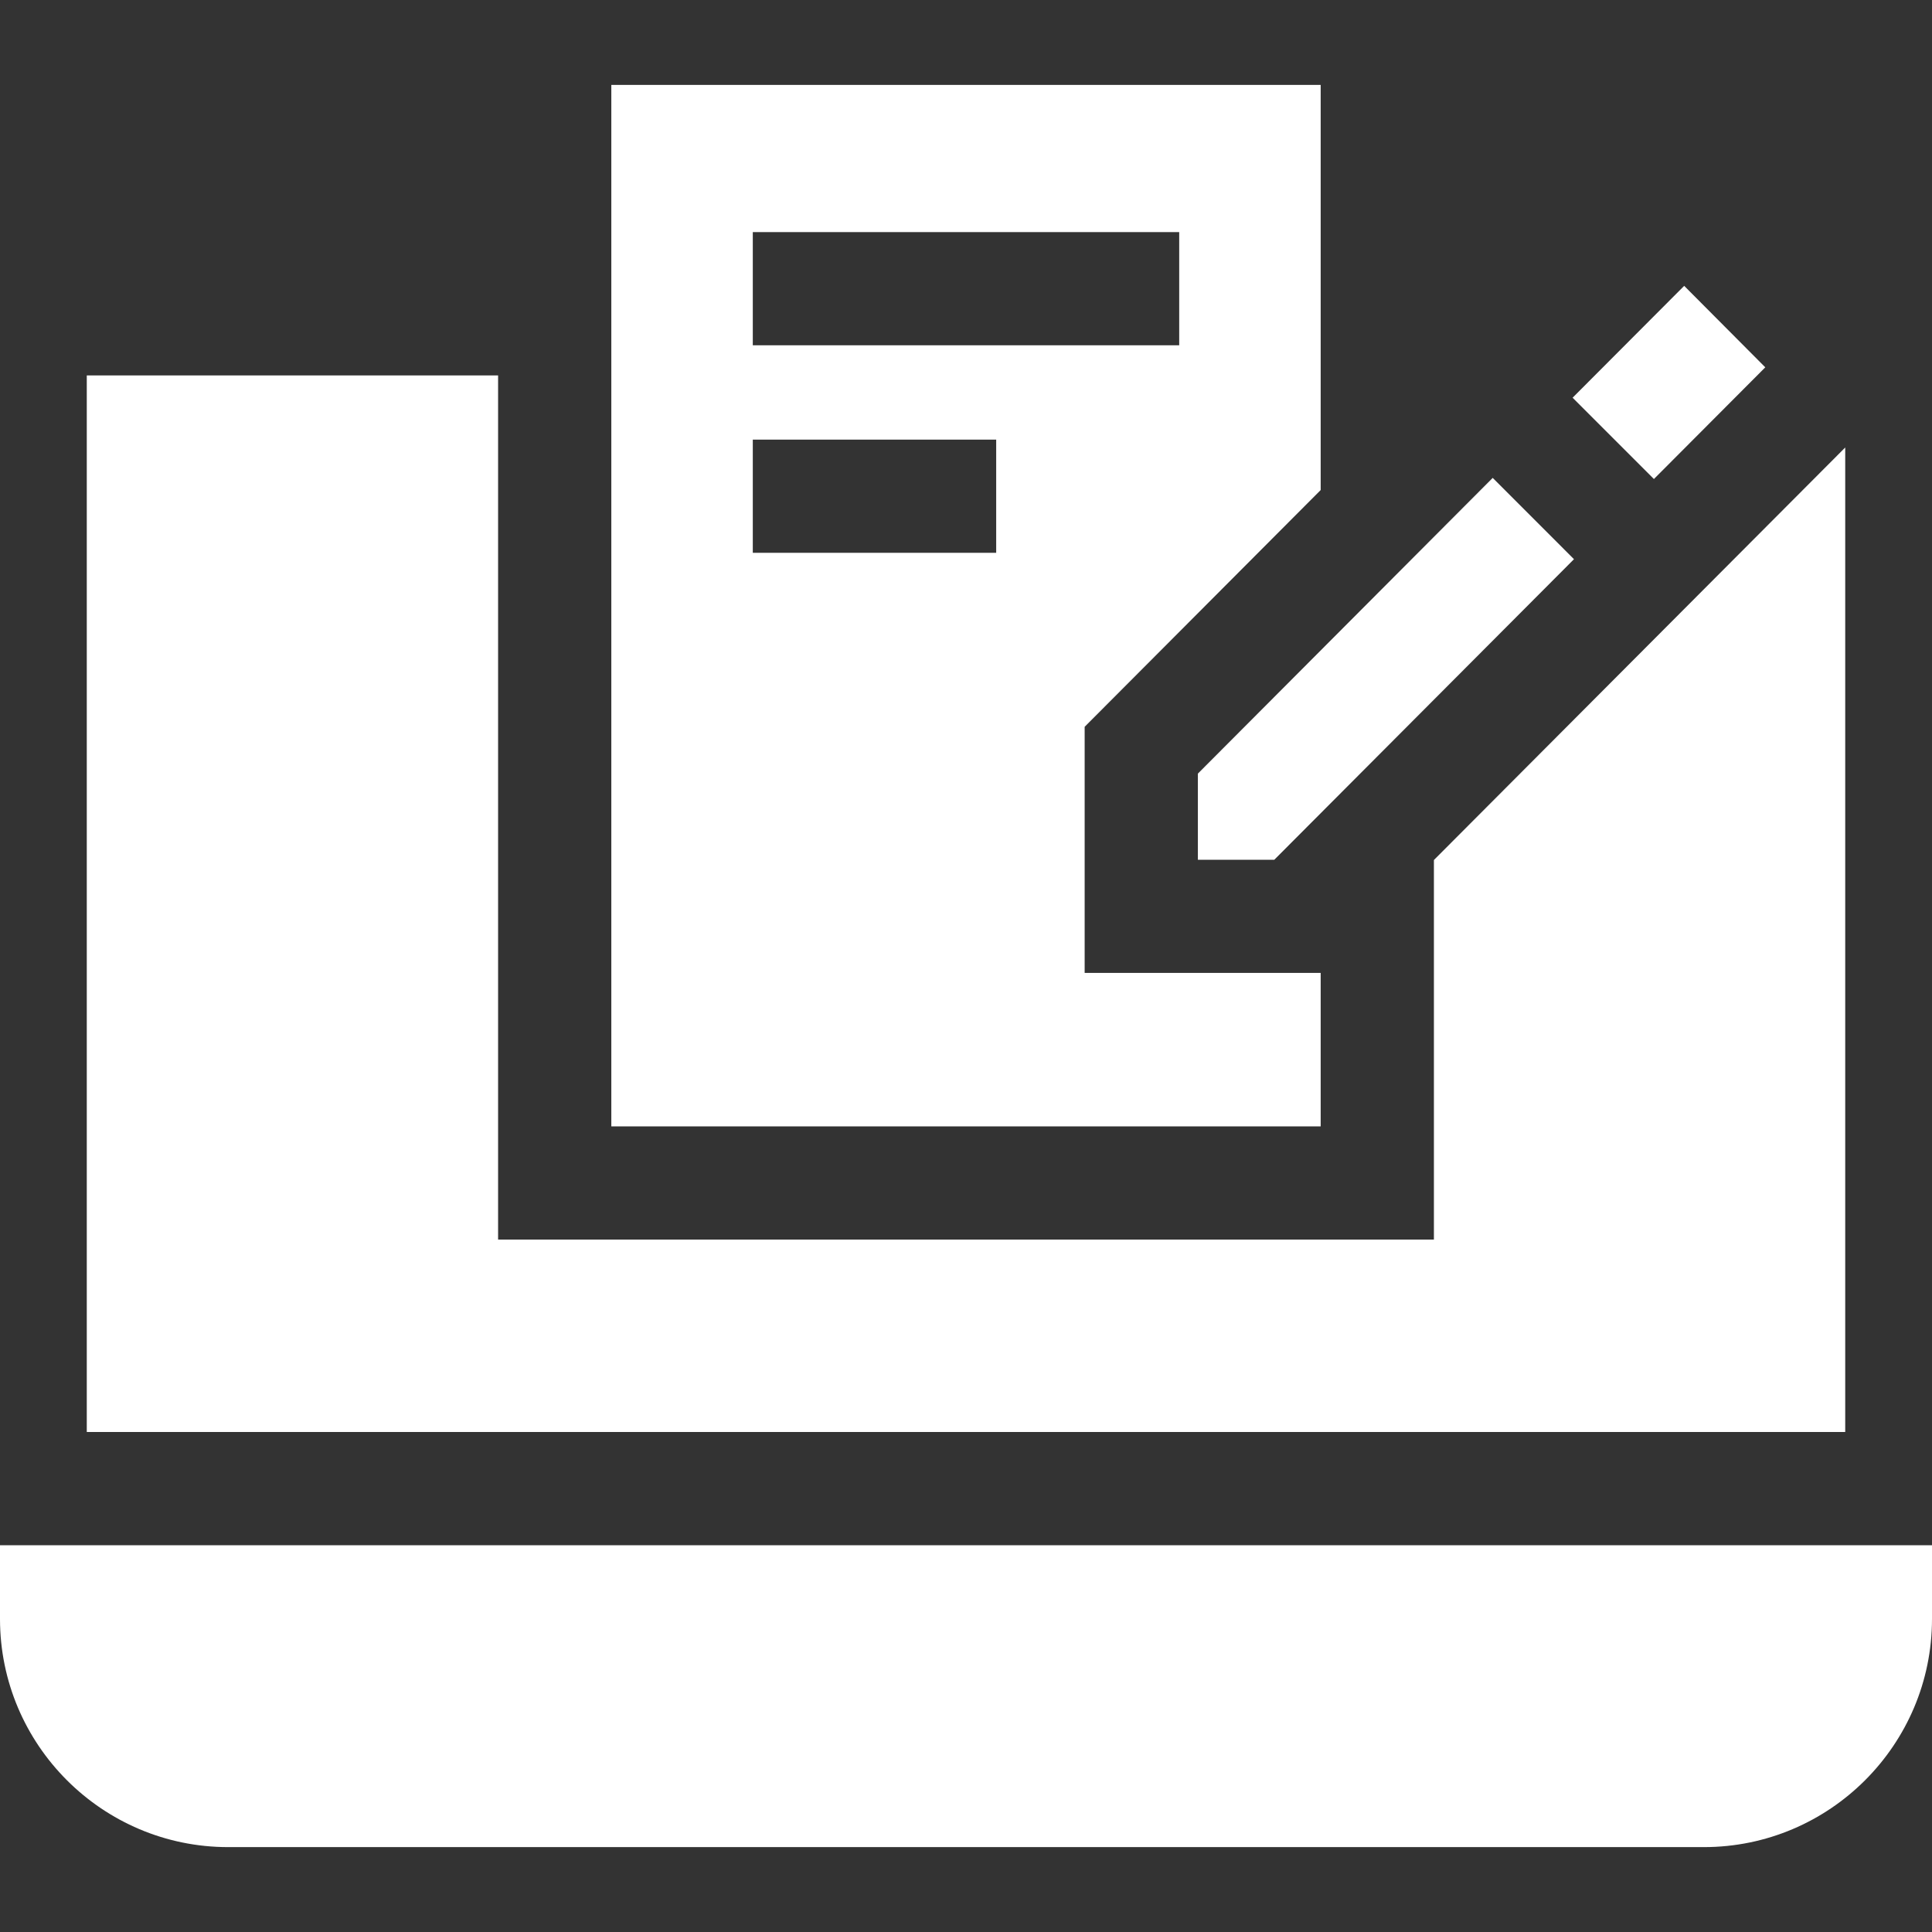
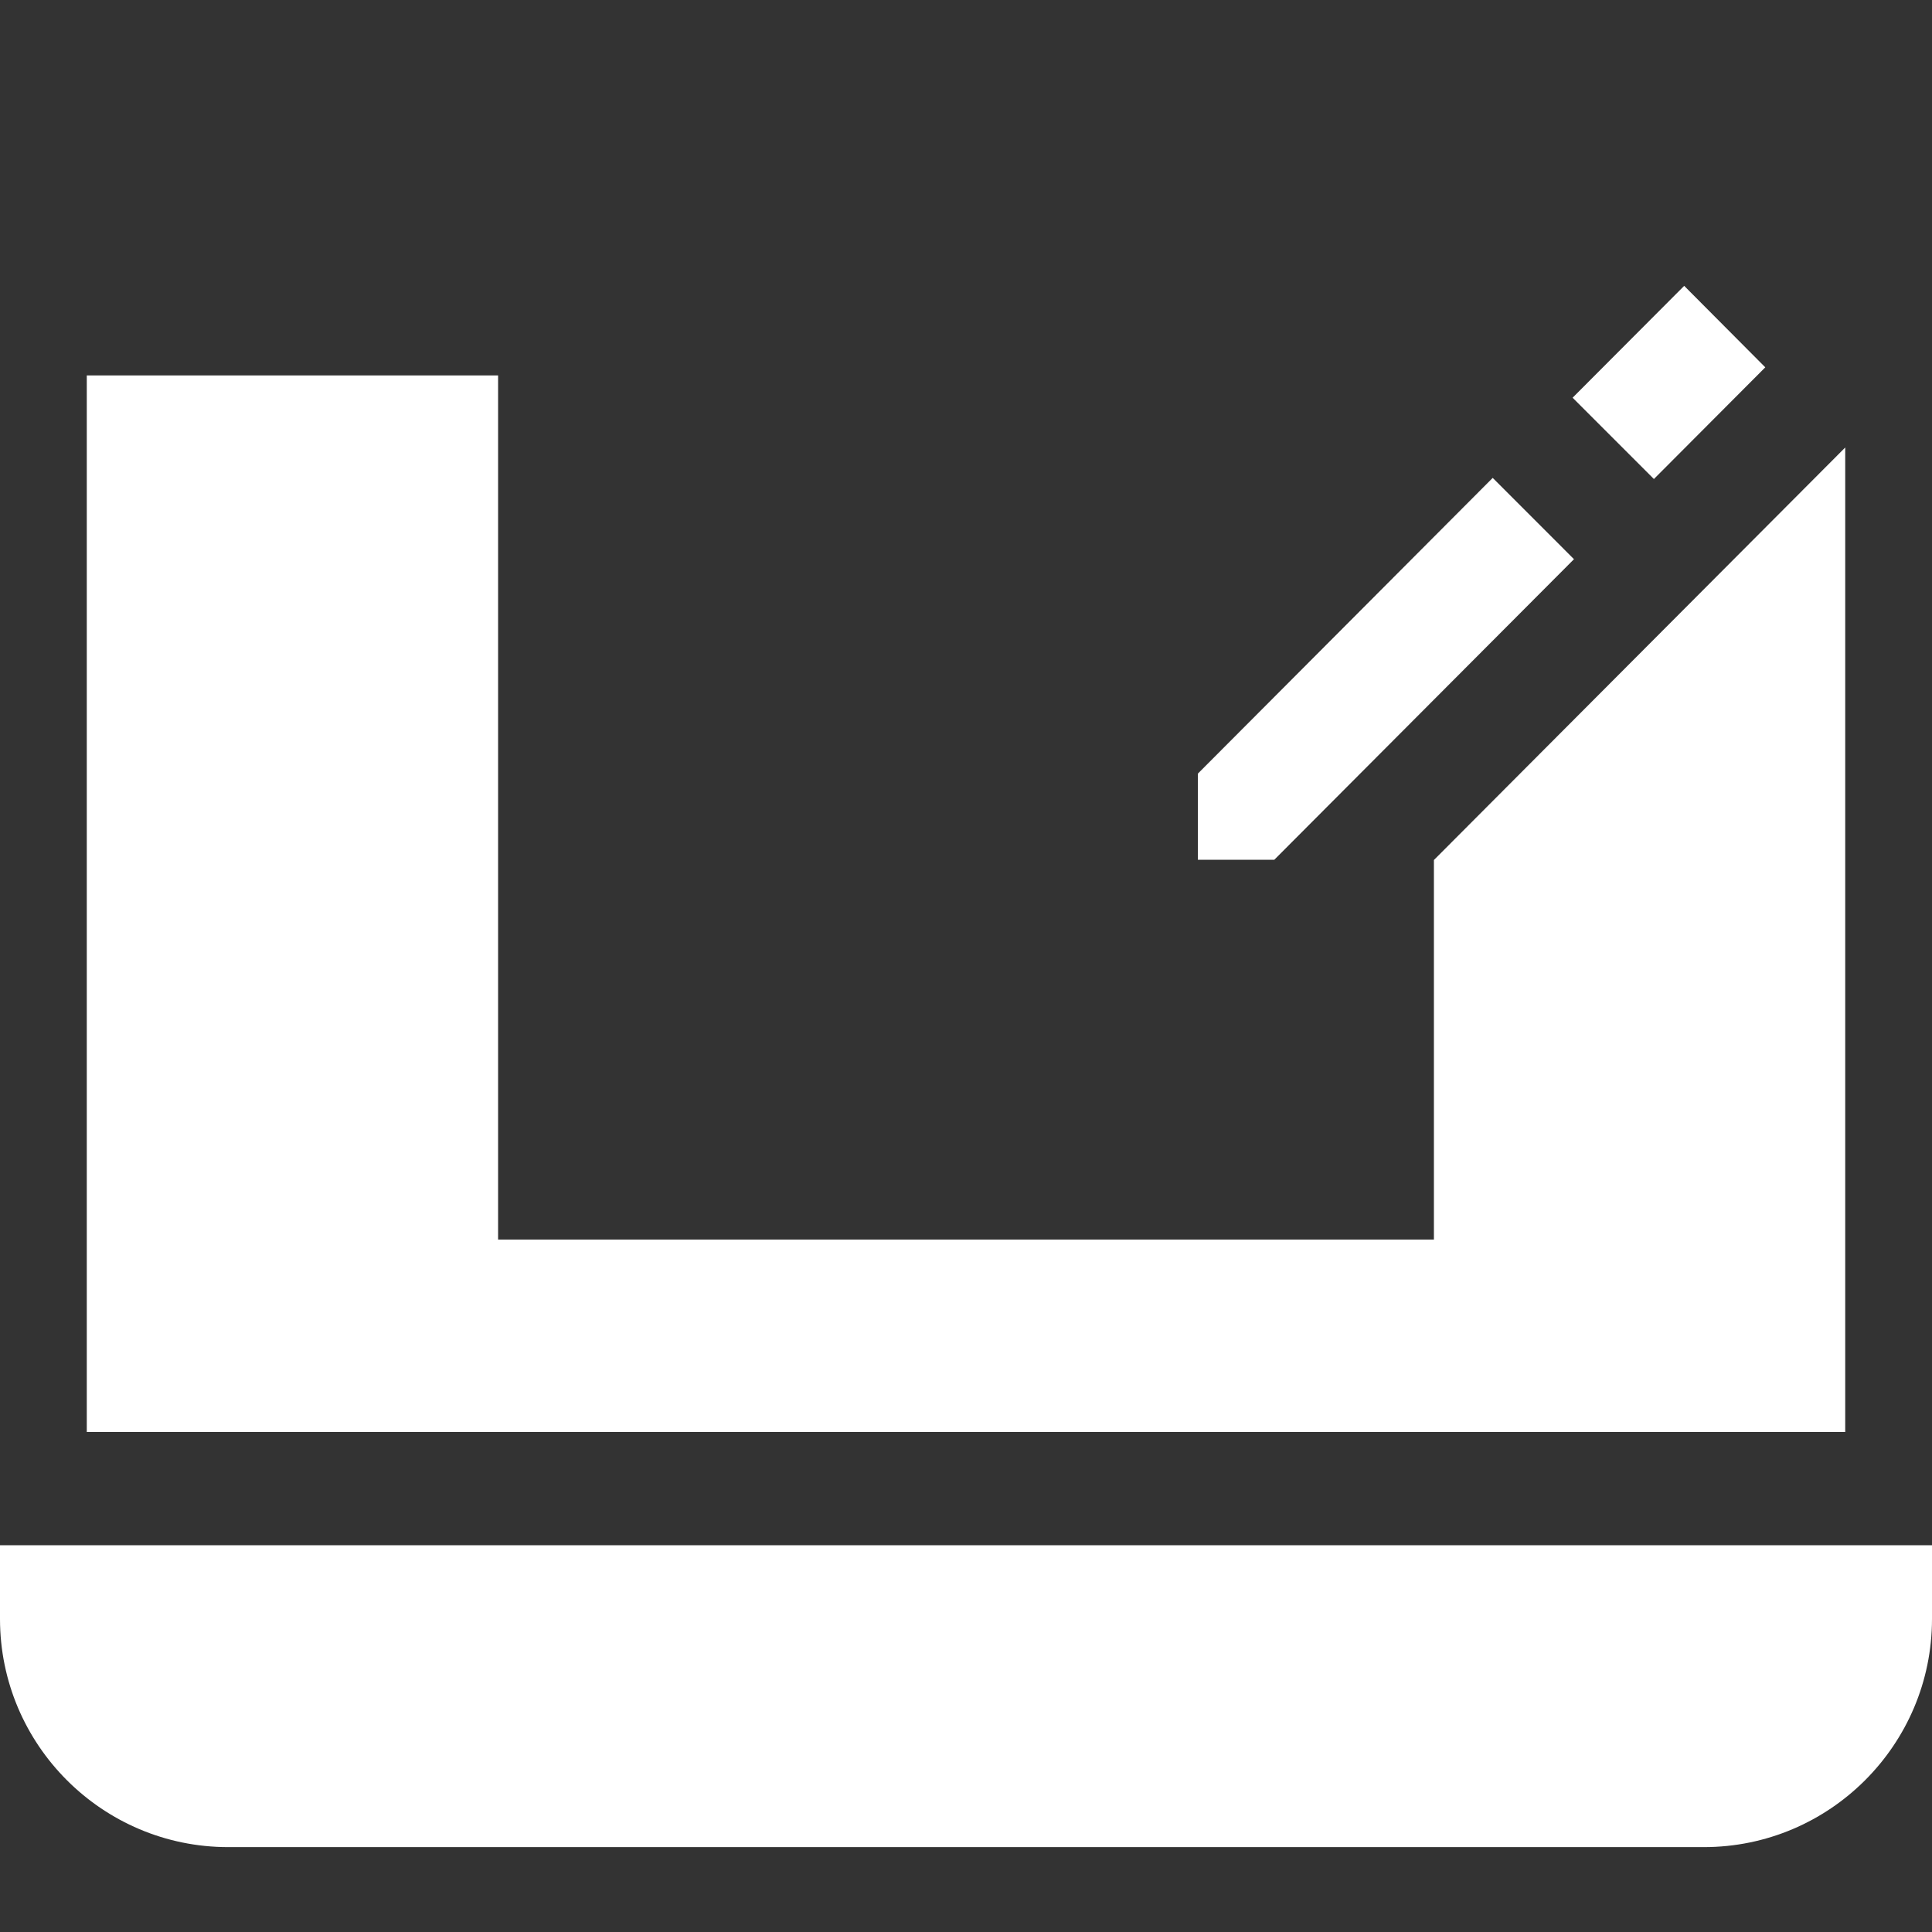
<svg xmlns="http://www.w3.org/2000/svg" width="48" height="48" viewBox="0 0 48 48" fill="none">
  <rect x="0" y="0" width="48" height="48" fill="#333333" stroke="none" />
  <path d="M45.844 35.578V11.118C43.927 13.041 37.642 19.344 35.625 21.367V30.797H12.375V9.328H2.156V35.578H45.844ZM0 38.391V40.222C0 43.348 2.542 45.891 5.668 45.891H42.332C45.458 45.891 48 43.348 48 40.222V38.391H0Z" fill="white" />
-   <path d="M32.812 24.172H26.948V18.057L32.812 12.175V2.109H15.188V27.984H32.812V24.172ZM18.703 5.766H29.297V8.578H18.703V5.766ZM24.75 13.734H18.703V10.922H24.75V13.734Z" fill="white" />
-   <path d="M29.761 19.22V21.36H31.66C33.836 19.178 36.906 16.098 39.105 13.893L37.086 11.873C34.869 14.095 31.995 16.979 29.761 19.22ZM41.091 11.901C41.821 11.168 43.126 9.861 43.858 9.126L41.843 7.102C41.432 7.513 39.435 9.516 39.071 9.881L41.091 11.901Z" fill="white" />
+   <path d="M29.761 19.22V21.36H31.66C33.836 19.178 36.906 16.098 39.105 13.893L37.086 11.873C34.869 14.095 31.995 16.979 29.761 19.22ZM41.091 11.901C41.821 11.168 43.126 9.861 43.858 9.126L41.843 7.102C41.432 7.513 39.435 9.516 39.071 9.881Z" fill="white" />
</svg>